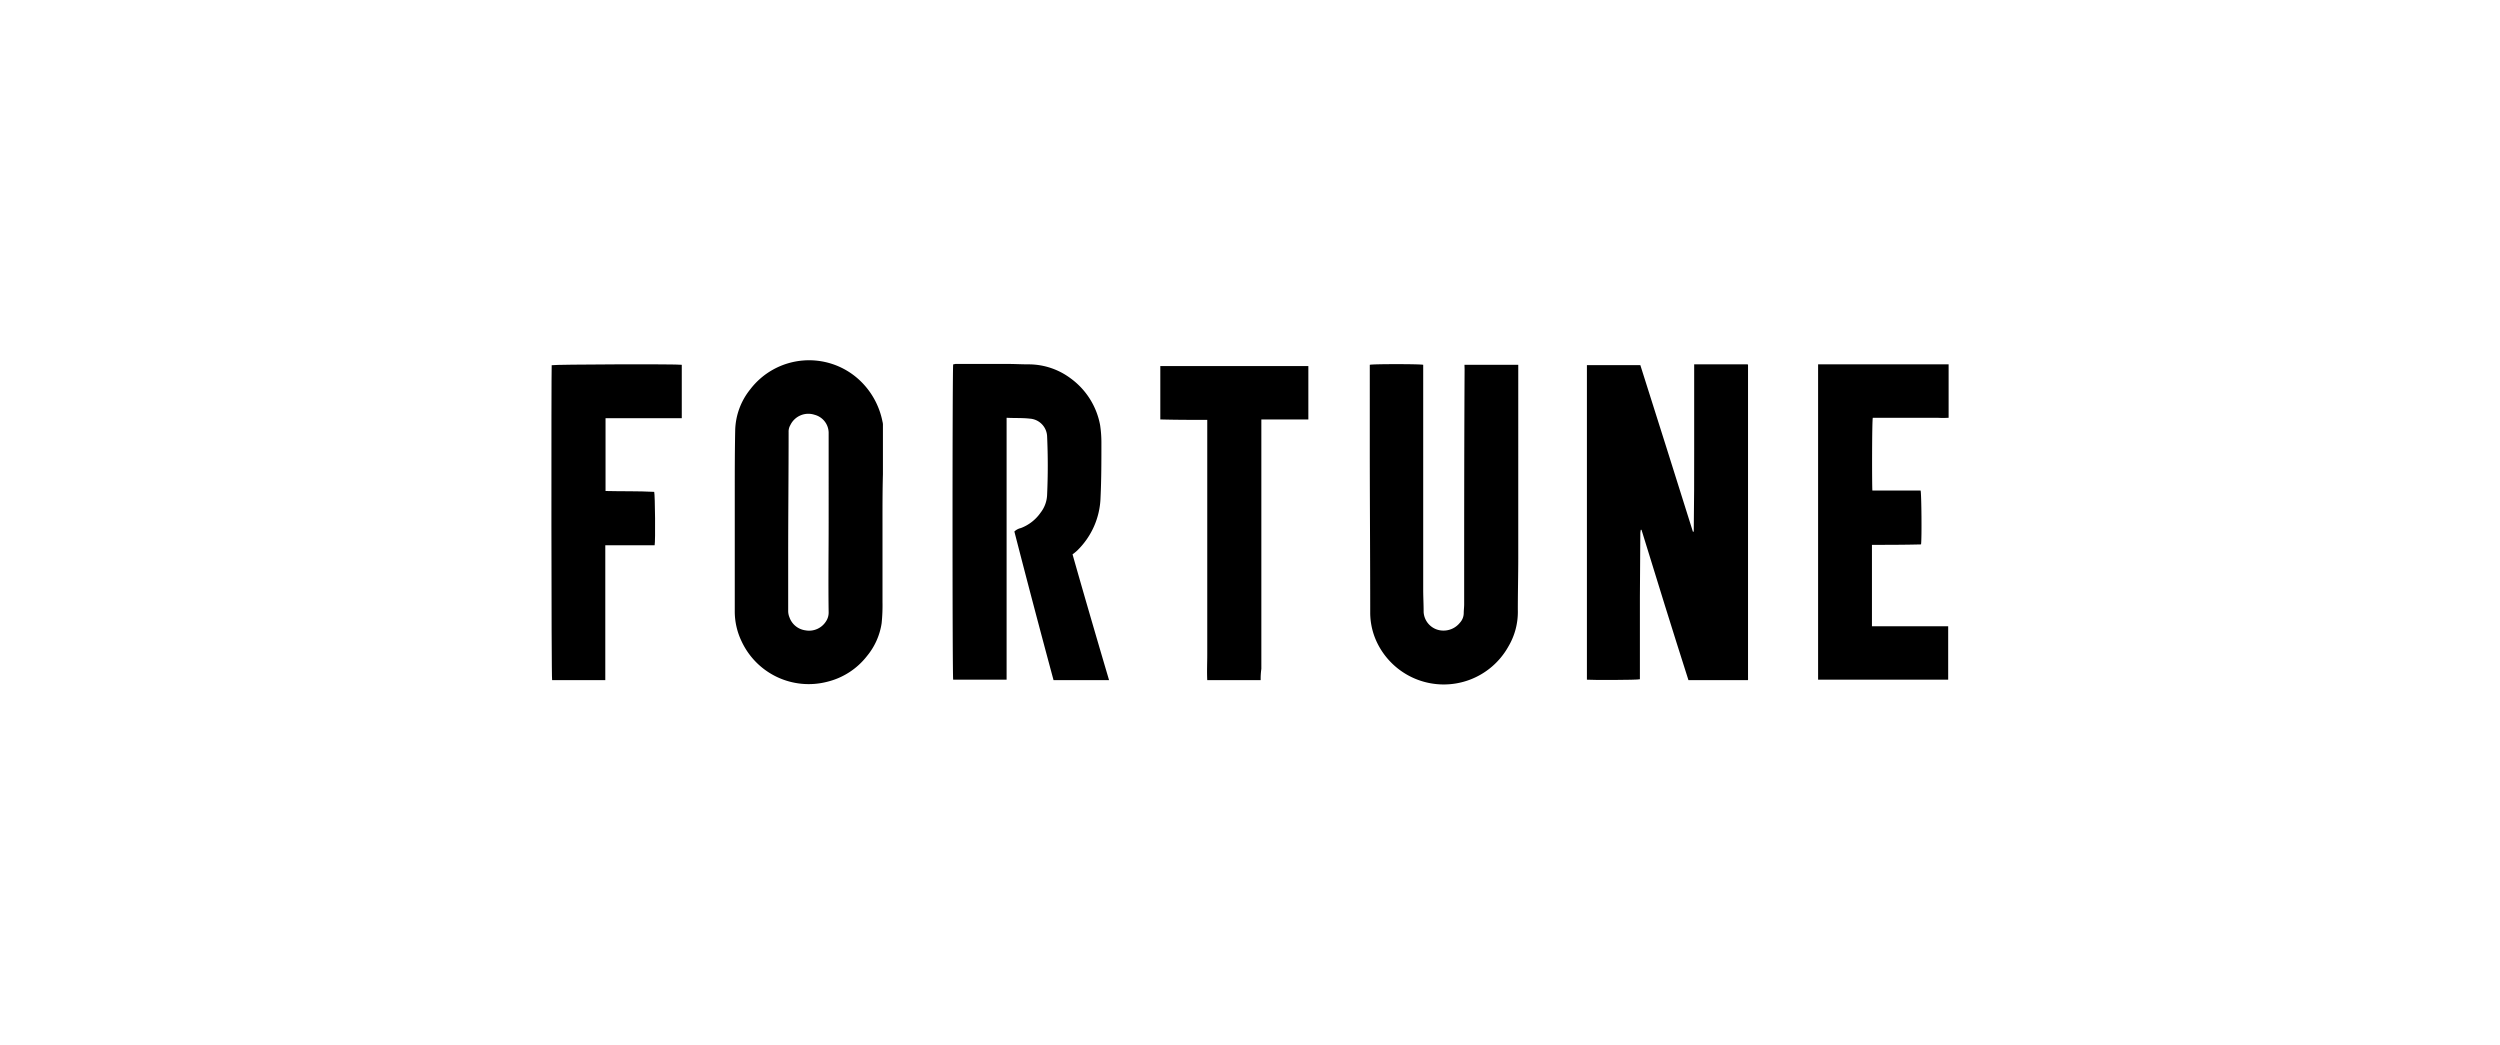
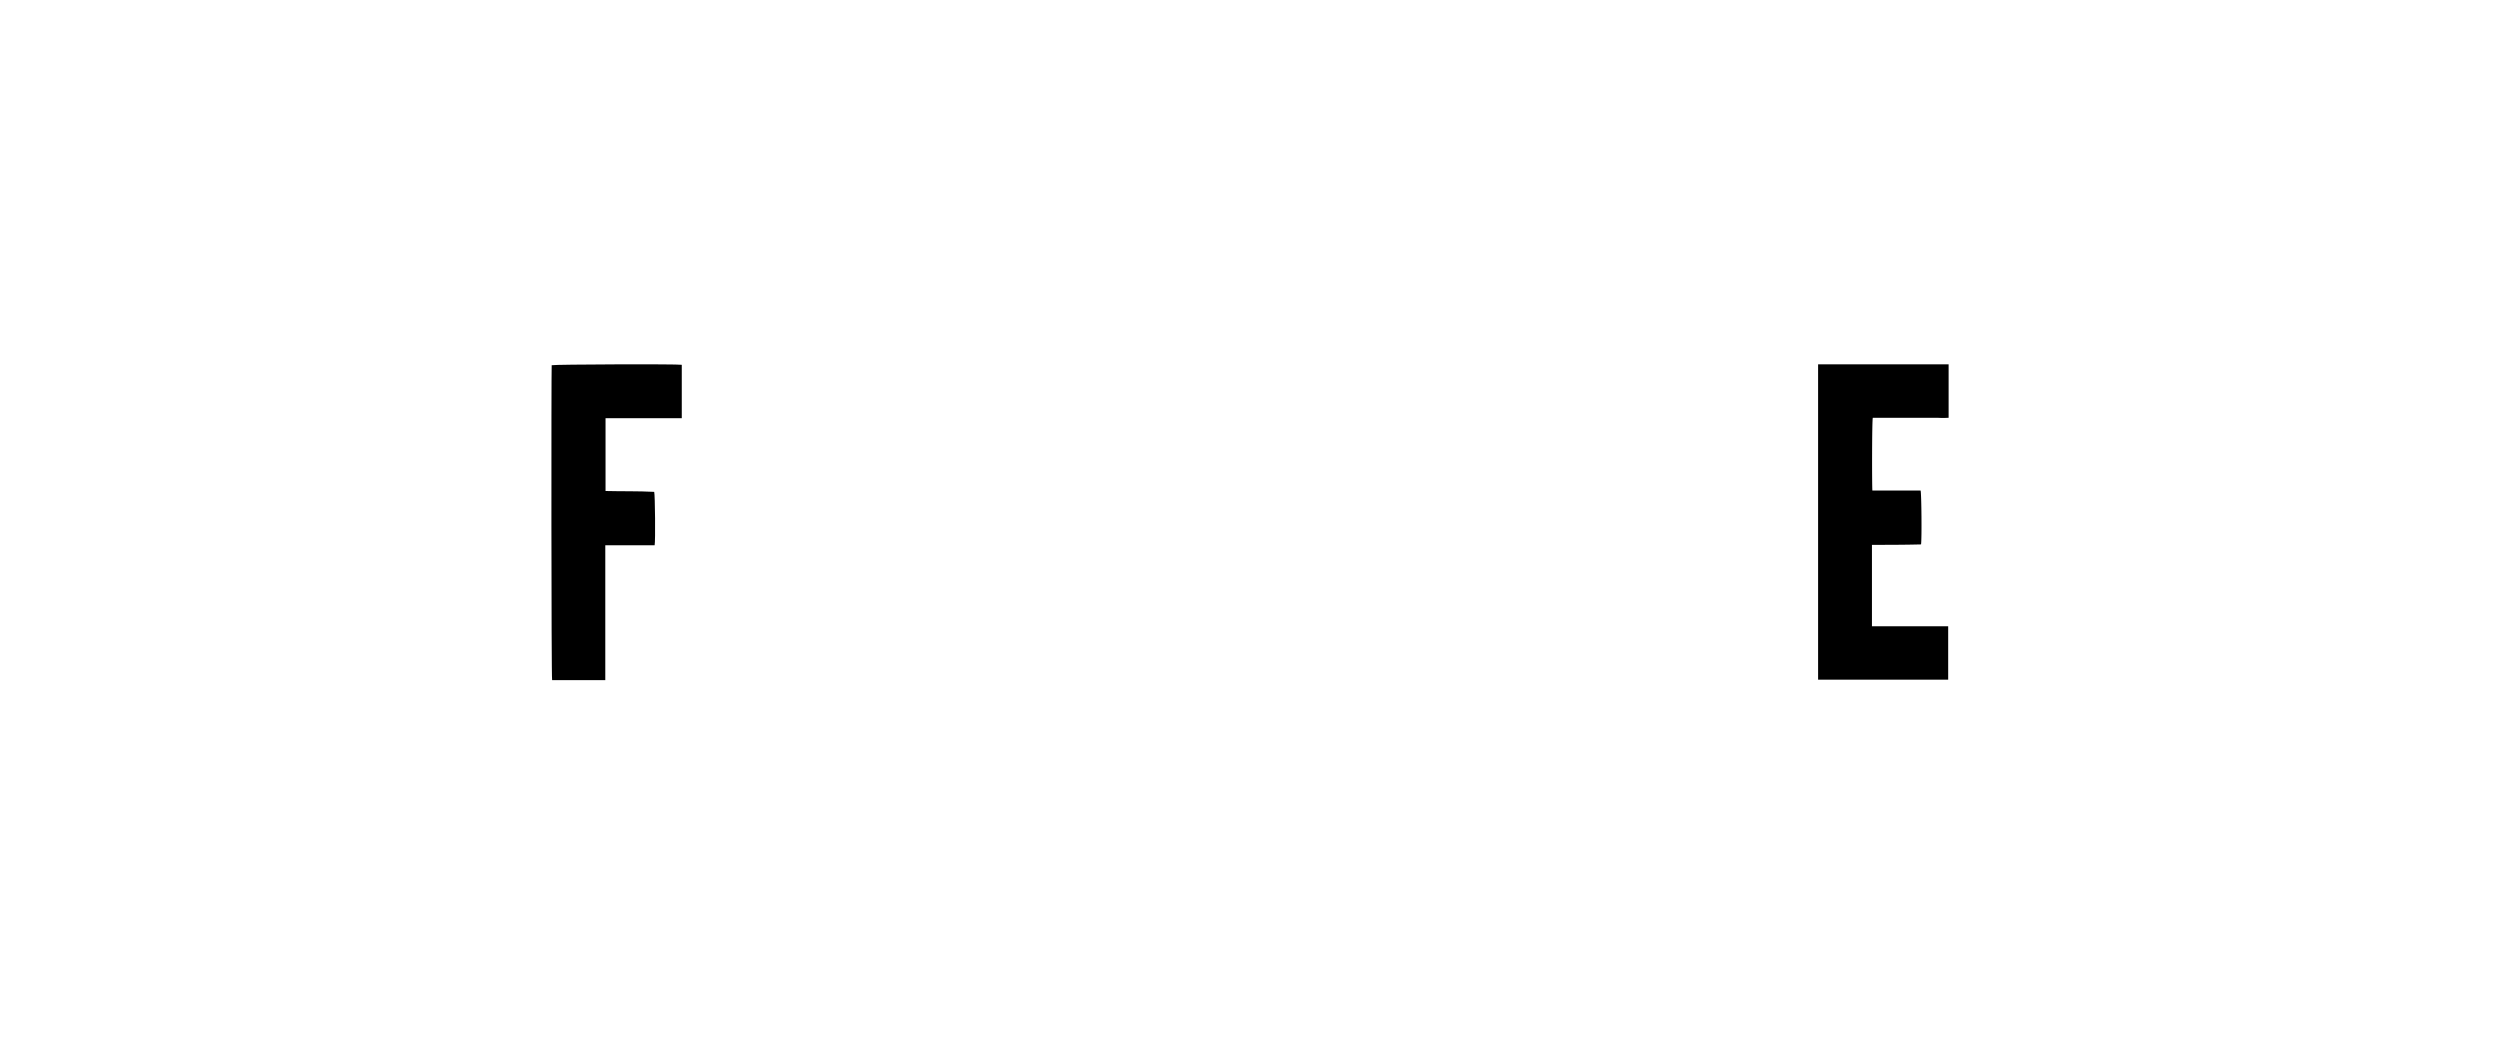
<svg xmlns="http://www.w3.org/2000/svg" id="Layer_1" data-name="Layer 1" viewBox="0 0 405.3 169.34">
  <title>Logo</title>
-   <path d="M283.37,110.26h-9.64c-2.59-8.1-5.1-16.2-7.61-24.37H266c0,.14-.07.28-.07.49,0,3.49-.07,7-.07,10.4v13.34c-.42.14-8,.14-8.59.07v-51h8.66c2.86,9.08,5.72,18,8.52,27h.14c.07-4.54.07-9,.07-13.55V59.07h8.66l.07.07V110C283.43,110.12,283.37,110.12,283.37,110.26Z" />
-   <path d="M179.8,110.26h-9q-3.24-12-6.35-24.09a2.2,2.2,0,0,1,1.05-.56,6.85,6.85,0,0,0,3.21-2.51,5,5,0,0,0,1.05-2.94c.14-3.14.14-6.21,0-9.36a3,3,0,0,0-2.8-2.93c-1.25-.14-2.44-.07-3.77-.14v42.46h-8.66c-.14-.42-.14-50.35,0-51.12.14,0,.28-.07.42-.07h8.31c1.19,0,2.38.07,3.56.07a11.36,11.36,0,0,1,6.71,2.24,12.09,12.09,0,0,1,4.82,7.61,19,19,0,0,1,.21,2.86c0,2.94,0,5.94-.14,8.87a12.5,12.5,0,0,1-3.77,8.59,7.44,7.44,0,0,1-.77.63C175.82,96.71,177.78,103.42,179.8,110.26Z" />
-   <path d="M143.07,84.7V97.55a28.44,28.44,0,0,1-.14,3.49,10.86,10.86,0,0,1-2.37,5.31,11.67,11.67,0,0,1-6.5,4.19A12,12,0,0,1,120.24,104a11.2,11.2,0,0,1-1.12-5V80.16c0-3.49,0-6.91.07-10.4a11,11,0,0,1,2.44-6.64,12,12,0,0,1,17.6-1.6,12.49,12.49,0,0,1,3.84,6.84,1.94,1.94,0,0,1,.07.63v7.89c-.07,2.58-.07,5.24-.07,7.82Zm-8.73.07h0V70.11a3.05,3.05,0,0,0-2.3-2.87,3.23,3.23,0,0,0-3.91,1.68,2.05,2.05,0,0,0-.28,1.12c0,6.77-.07,13.54-.07,20.32v8.73a2.72,2.72,0,0,0,.21,1,3.19,3.19,0,0,0,2.58,2.1,3.24,3.24,0,0,0,3.35-1.47,2.56,2.56,0,0,0,.42-1.46C134.27,94.48,134.34,89.59,134.34,84.77Z" />
-   <path d="M237.42,59.14h8.72V90.5c0,2.79-.07,5.58-.07,8.38a11,11,0,0,1-1.53,5.93,12,12,0,0,1-21-.07,11.24,11.24,0,0,1-1.4-5.44c0-8.94-.07-18-.07-26.89V59.14c.49-.14,8.1-.14,8.66,0V95.6c0,1.18.07,2.37.07,3.63a3.19,3.19,0,0,0,3.14,3,3.39,3.39,0,0,0,2.73-1.26,2.34,2.34,0,0,0,.63-1.53c0-.49.07-1,.07-1.47,0-12.71,0-25.42.07-38.13Z" />
  <path d="M303.48,88.33v13.2h12.36v8.66H294.75V59.07h21.16v8.66a15.79,15.79,0,0,1-1.82,0H303.62c-.14.42-.14,11-.07,11.8h7.82c.14.42.21,7.83.07,8.73C308.71,88.33,306.13,88.33,303.48,88.33Z" />
  <path d="M110.53,59.14V67.8H98.17V79.6c2.65.07,5.24,0,7.89.14.14.49.21,8,.07,8.66h-8v21.86H89.51c-.14-.42-.14-49.86-.07-51.05C89.79,59.07,109.9,59,110.53,59.14Z" />
-   <path d="M204.38,110.26h-8.66c-.07-1.4,0-2.79,0-4.19v-38c-2.58,0-5.09,0-7.61-.07V59.35h24V68h-7.62v40.43A11.47,11.47,0,0,0,204.38,110.26Z" />
</svg>